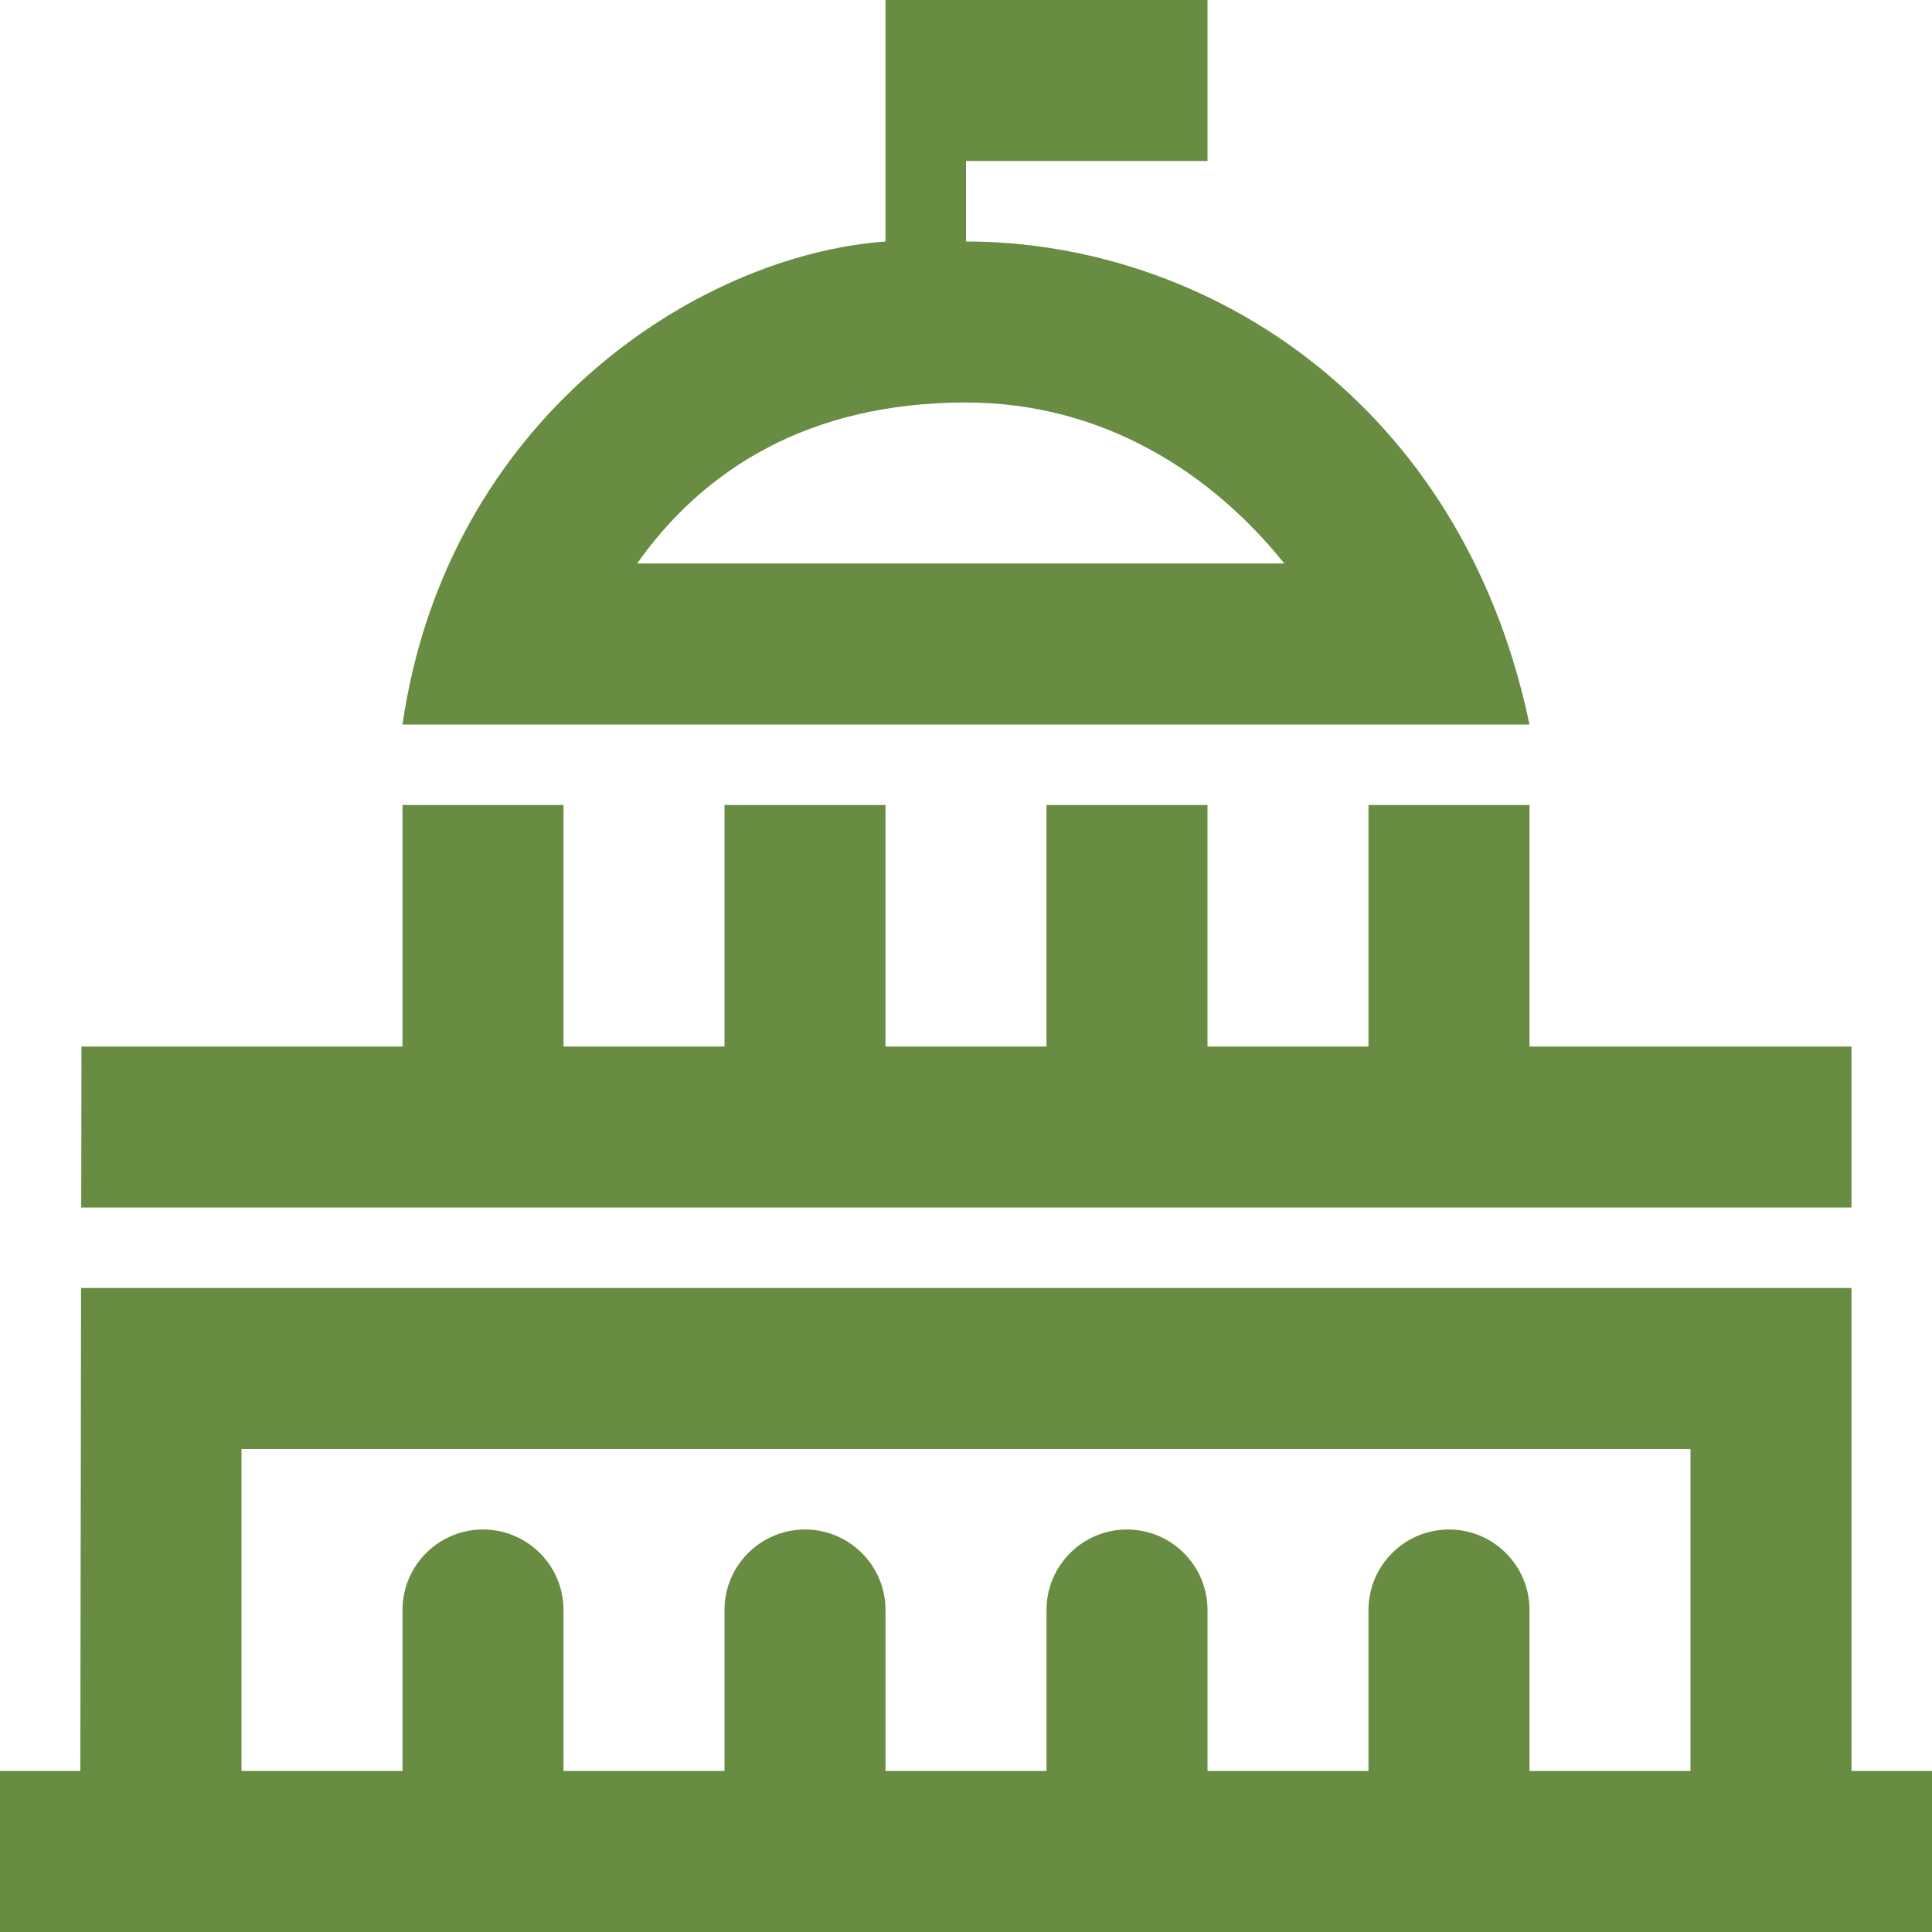
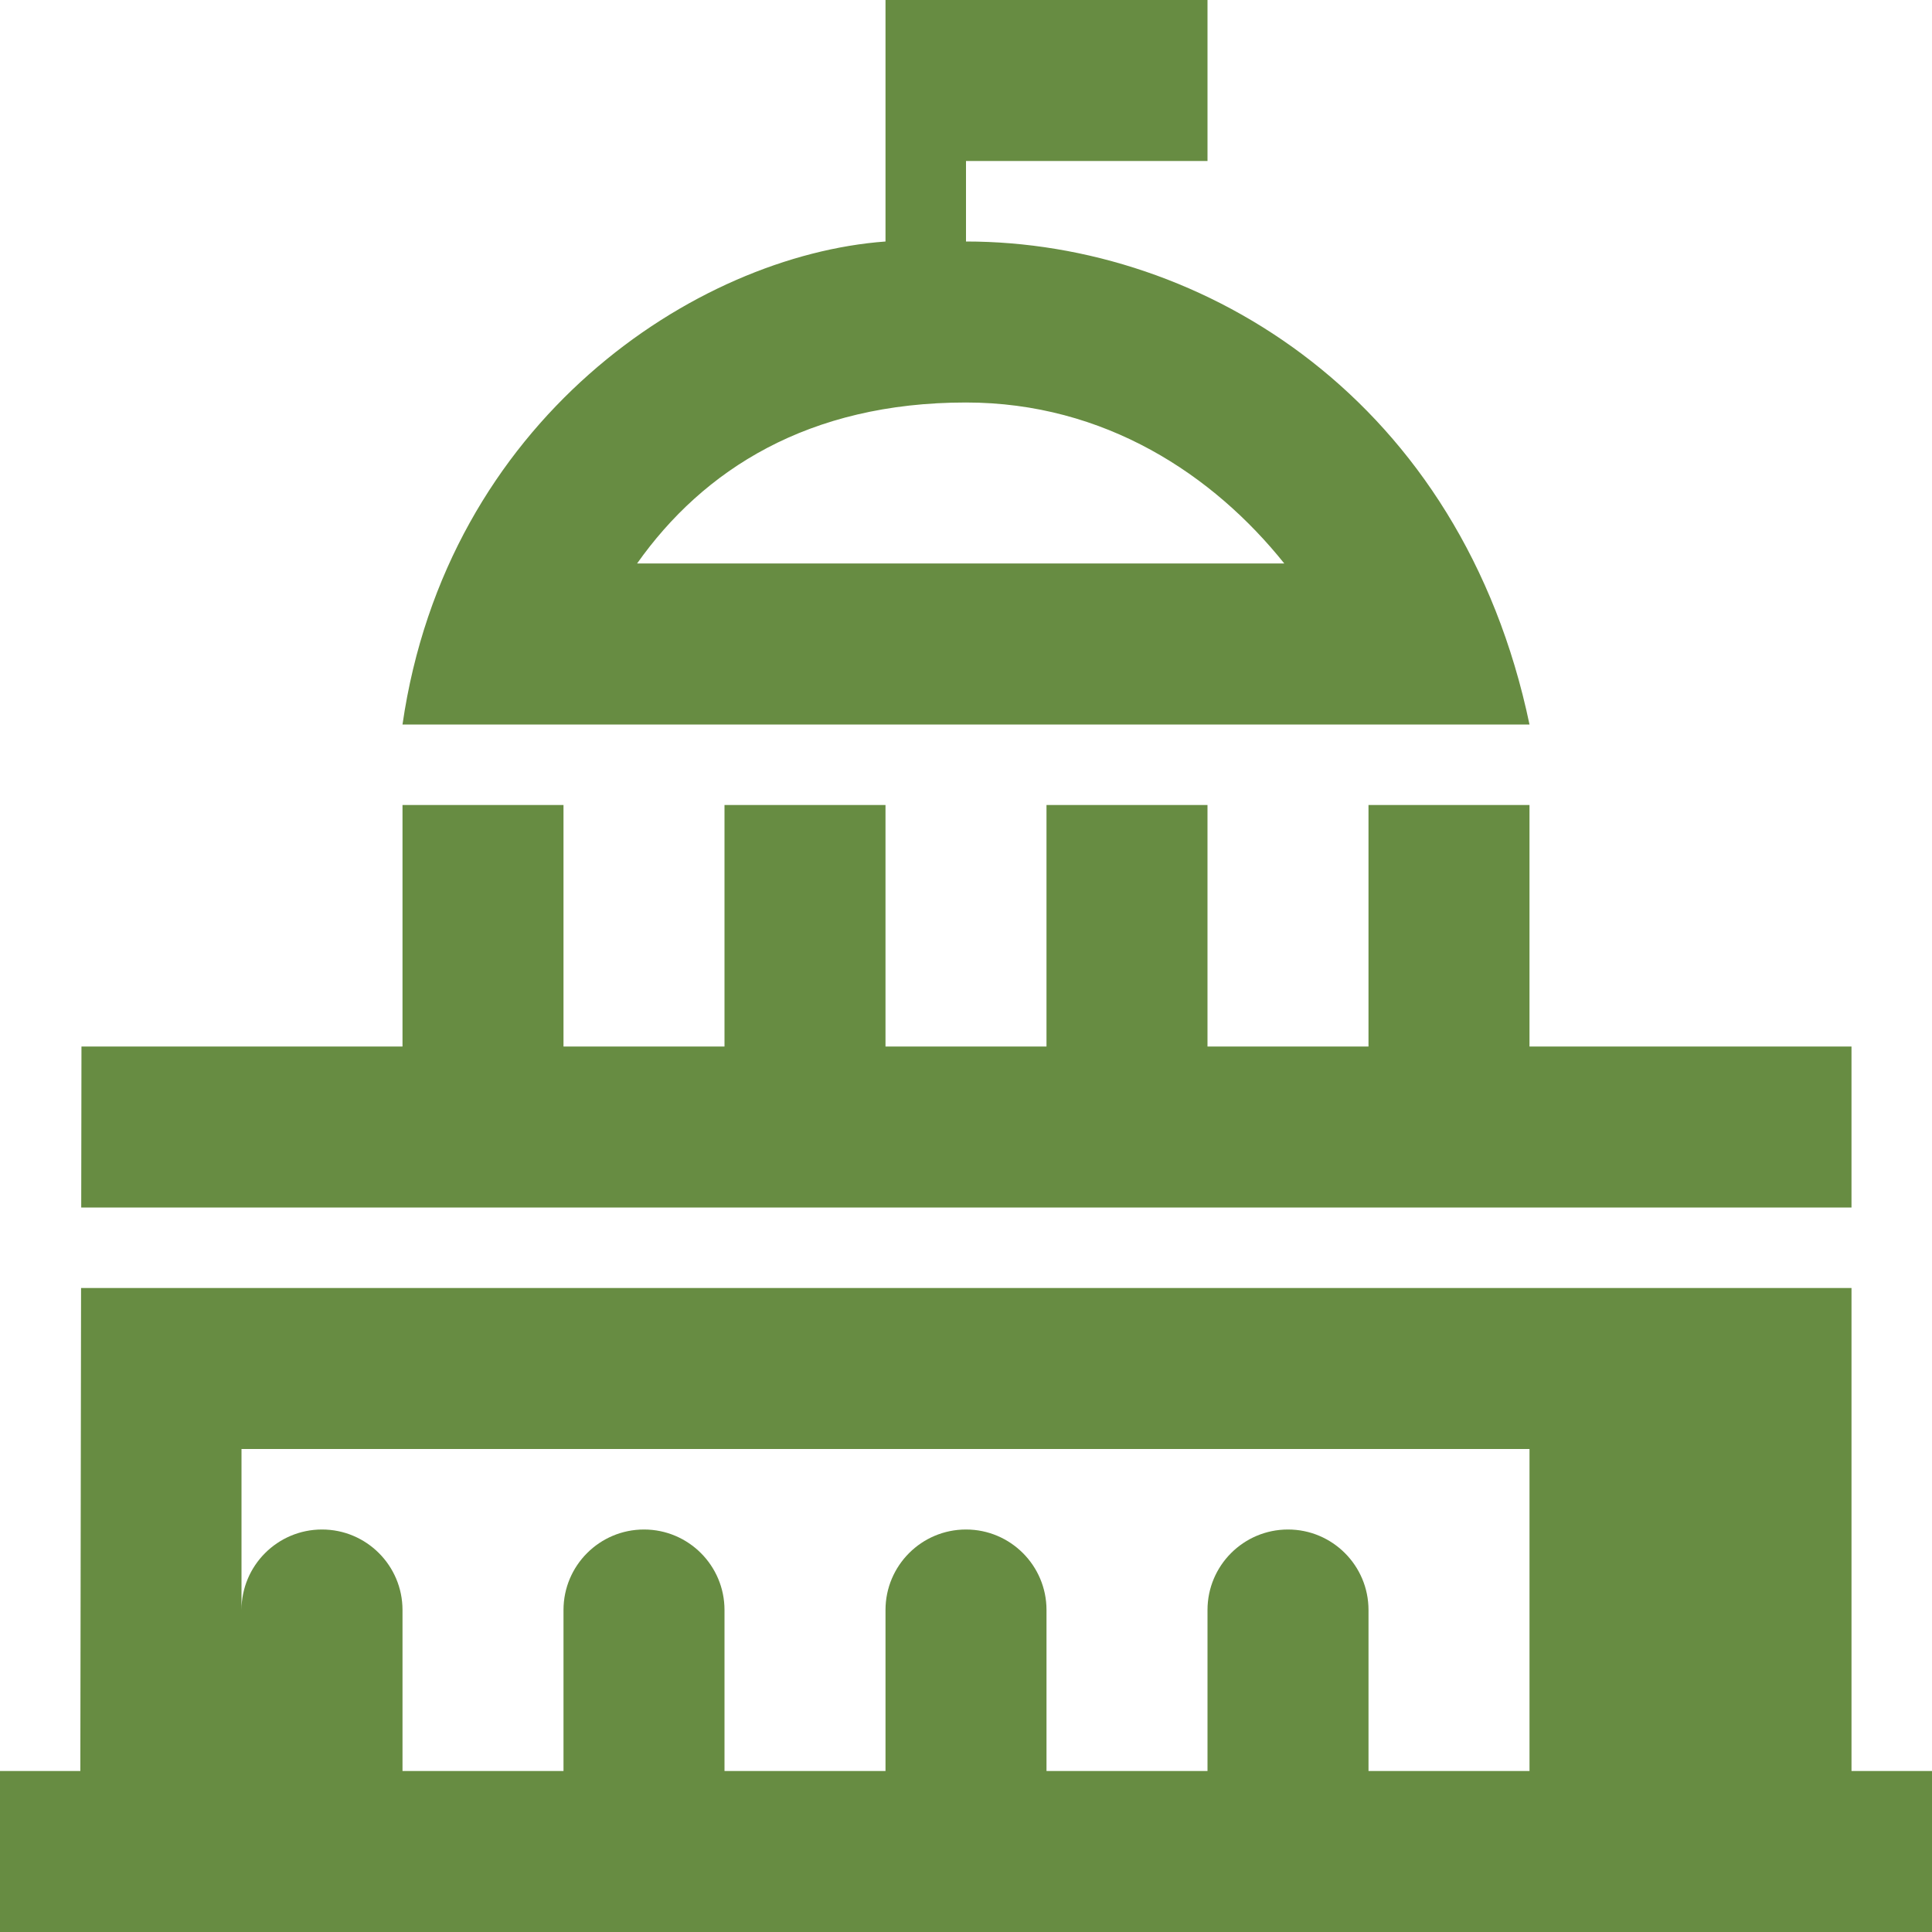
<svg xmlns="http://www.w3.org/2000/svg" width="90" height="90" fill="#678C42" viewBox="0 0 24 24" fill-rule="evenodd" clip-rule="evenodd">
-   <path d="M24 24h-24v-2h.998l.009-6h21.993v6h1v2zm-3-6h-18v4h2v-2c0-.552.448-1 1-1s1 .448 1 1v2h2v-2c0-.552.448-1 1-1s1 .448 1 1v2h2v-2c0-.552.448-1 1-1s1 .448 1 1v2h2v-2c0-.552.448-1 1-1s1 .448 1 1v2h2v-4zm2-3h-21.991l.003-2h3.988v-3h2v3h2v-3h2v3h2v-3h2v3h2v-3h2v3h4v2zm-8-13h-3v1c2.966 0 6.158 1.979 7 6h-14c.547-3.78 3.638-5.827 6-6v-3h4v2zm.954 5c-.88-1.1-2.229-2-3.954-2-1.96 0-3.264.837-4.086 2h8.04z" />
+   <path d="M24 24h-24v-2h.998l.009-6h21.993v6h1v2zm-3-6h-18v4v-2c0-.552.448-1 1-1s1 .448 1 1v2h2v-2c0-.552.448-1 1-1s1 .448 1 1v2h2v-2c0-.552.448-1 1-1s1 .448 1 1v2h2v-2c0-.552.448-1 1-1s1 .448 1 1v2h2v-4zm2-3h-21.991l.003-2h3.988v-3h2v3h2v-3h2v3h2v-3h2v3h2v-3h2v3h4v2zm-8-13h-3v1c2.966 0 6.158 1.979 7 6h-14c.547-3.78 3.638-5.827 6-6v-3h4v2zm.954 5c-.88-1.1-2.229-2-3.954-2-1.96 0-3.264.837-4.086 2h8.04z" />
</svg>